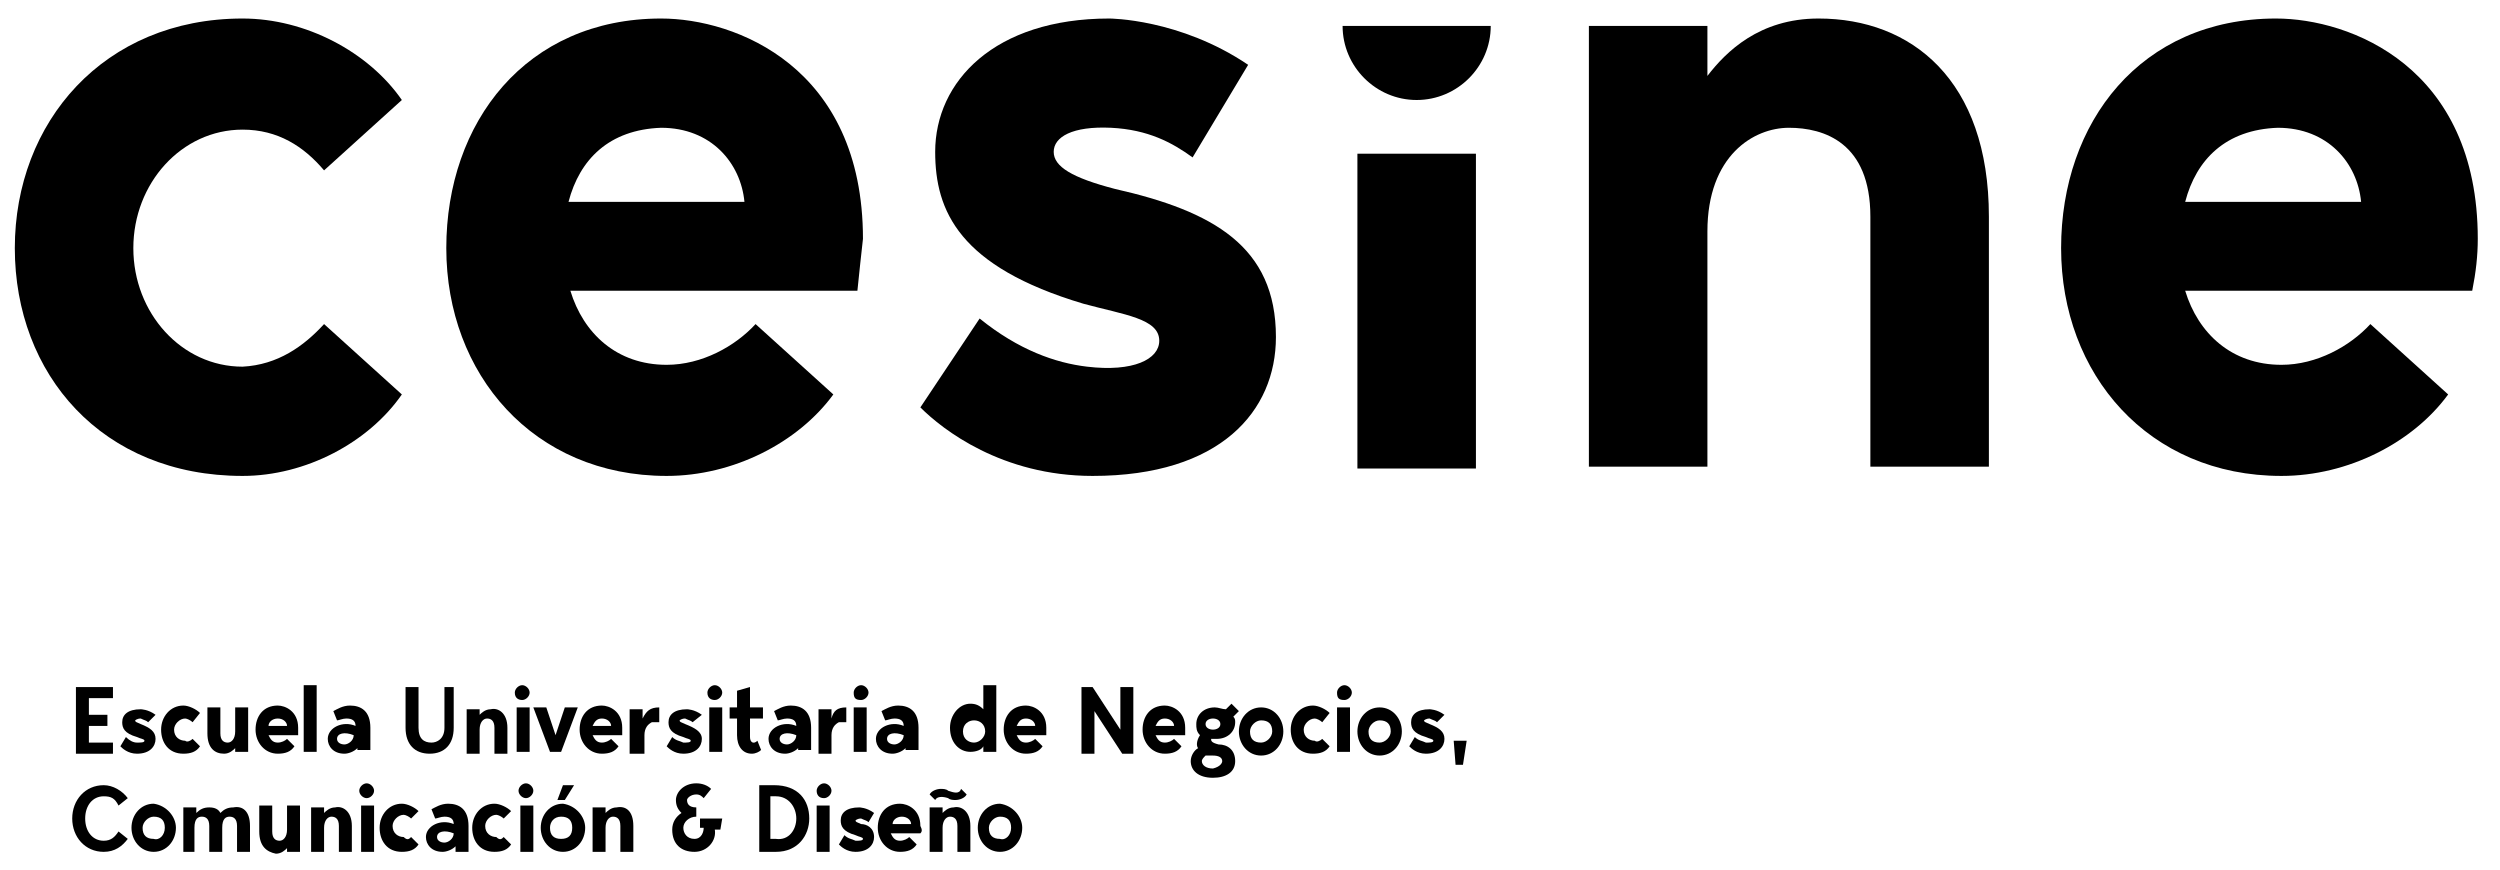
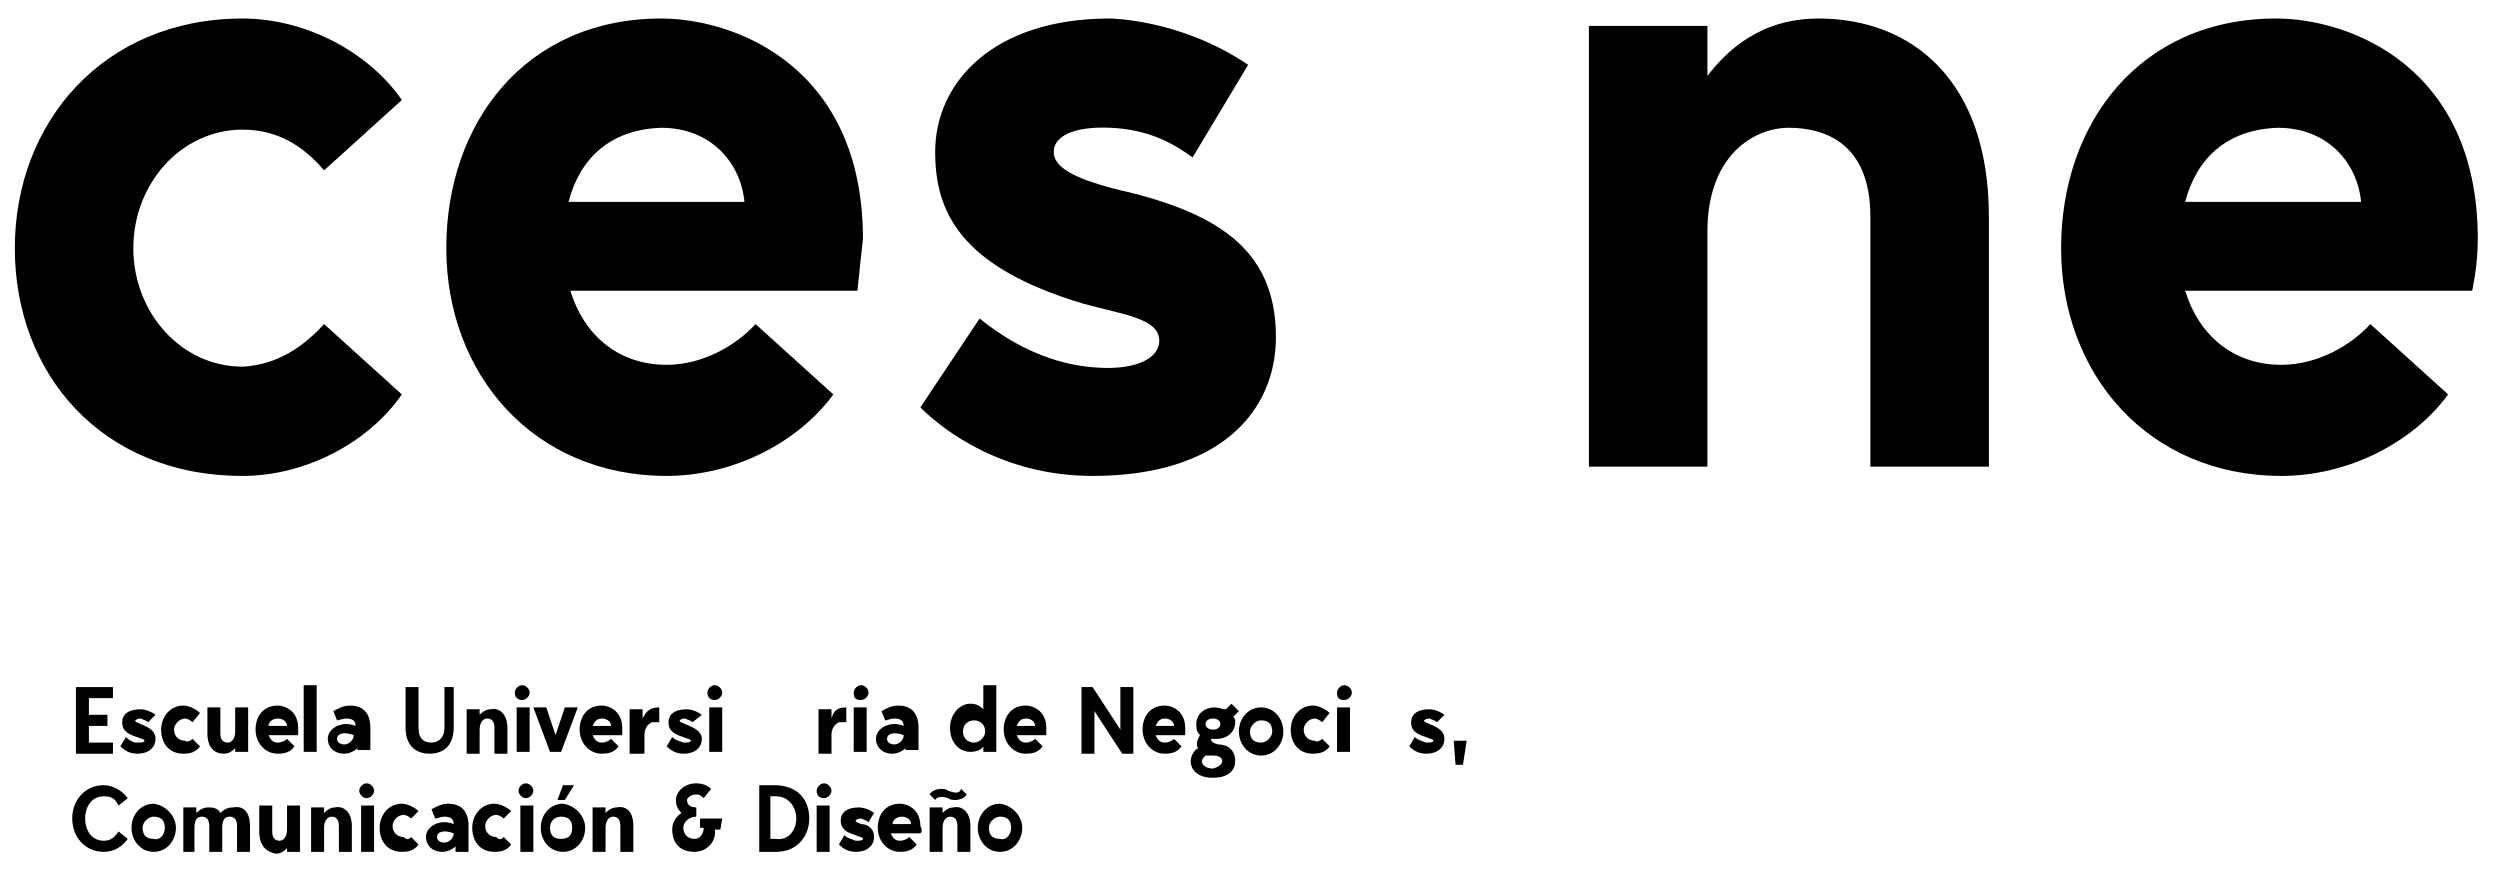
<svg xmlns="http://www.w3.org/2000/svg" version="1.1" id="Calque_1" x="0px" y="0px" viewBox="0 0 135 47" style="enable-background:new 0 0 135 47;" xml:space="preserve">
  <style type="text/css">
	.st0{fill:#000000;}
</style>
  <g>
    <g>
      <g>
        <path class="st0" d="M4.8,37.7v0.9h1v0.6h-1v0.9h1.3v0.6h-2v-3.6h2v0.6H4.8z" />
        <path class="st0" d="M8.4,39.9c0,0.4-0.3,0.8-1,0.8c-0.5,0-0.8-0.3-0.9-0.4l0.3-0.5C7,40,7.2,40.1,7.4,40.1c0.2,0,0.4,0,0.4-0.1     s-0.2-0.1-0.4-0.2c-0.7-0.2-0.8-0.5-0.8-0.8c0-0.4,0.3-0.7,1-0.7c0,0,0.4,0,0.8,0.3L8,39c-0.1-0.1-0.2-0.1-0.4-0.2     c-0.2,0-0.3,0.1-0.3,0.1c0,0.1,0.1,0.1,0.3,0.2C8.1,39.3,8.4,39.5,8.4,39.9z" />
        <path class="st0" d="M10.4,39.9l0.4,0.4c-0.2,0.3-0.5,0.4-0.9,0.4c-0.8,0-1.2-0.6-1.2-1.3s0.5-1.3,1.2-1.3c0.3,0,0.7,0.2,0.9,0.4     L10.4,39c-0.1-0.1-0.3-0.2-0.4-0.2c-0.3,0-0.6,0.3-0.6,0.6c0,0.4,0.3,0.6,0.6,0.6C10.1,40.1,10.3,40,10.4,39.9z" />
        <path class="st0" d="M11.2,39.6v-1.4h0.7v1.4c0,0.4,0.2,0.5,0.4,0.5s0.4-0.2,0.4-0.6v-1.3h0.7v2.4h-0.7v-0.2     c-0.1,0.1-0.3,0.3-0.6,0.3C11.6,40.7,11.2,40.4,11.2,39.6z" />
        <path class="st0" d="M16.1,39.7h-1.6c0.1,0.2,0.2,0.4,0.5,0.4c0.2,0,0.4-0.1,0.5-0.2l0.4,0.4c-0.2,0.3-0.5,0.4-0.9,0.4     c-0.7,0-1.2-0.6-1.2-1.3s0.4-1.3,1.2-1.3c0.4,0,1.1,0.3,1.1,1.2C16.1,39.5,16.1,39.6,16.1,39.7z M14.5,39.2h1     c0-0.2-0.2-0.4-0.5-0.4S14.5,39,14.5,39.2z" />
        <path class="st0" d="M17.1,37v3.6h-0.7V37H17.1z" />
        <path class="st0" d="M19.3,40.7v-0.3c-0.2,0.2-0.5,0.3-0.7,0.3c-0.6,0-0.9-0.4-0.9-0.8c0-0.6,0.8-1,1.5-0.7     c0-0.3-0.2-0.4-0.5-0.4c-0.2,0-0.4,0.1-0.5,0.1L18,38.4c0.2-0.1,0.5-0.3,0.9-0.3c0.6,0,1.1,0.3,1.1,1.2v1.2h-0.7V40.7z      M18.2,39.9c0,0.2,0.2,0.3,0.4,0.3c0.2,0,0.5-0.2,0.5-0.5C18.6,39.5,18.2,39.6,18.2,39.9z" />
        <path class="st0" d="M24.5,37.1v2.2c0,0.9-0.5,1.4-1.3,1.4s-1.3-0.5-1.3-1.4v-2.2h0.7v2.2c0,0.6,0.3,0.8,0.7,0.8     c0.3,0,0.7-0.2,0.7-0.8v-2.2H24.5z" />
        <path class="st0" d="M27.4,39.3v1.4h-0.7v-1.4c0-0.4-0.2-0.5-0.4-0.5c-0.2,0-0.4,0.2-0.4,0.6v1.3h-0.7v-2.4h0.7v0.3     c0.1-0.1,0.3-0.3,0.6-0.3C26.9,38.2,27.4,38.5,27.4,39.3z" />
        <path class="st0" d="M27.8,37.4c0-0.2,0.2-0.4,0.4-0.4c0.2,0,0.4,0.2,0.4,0.4s-0.2,0.4-0.4,0.4C28,37.8,27.8,37.7,27.8,37.4z      M27.9,38.2h0.7v2.4h-0.7V38.2z" />
        <path class="st0" d="M29.5,38.2l0.5,1.5l0.5-1.5h0.7l-0.9,2.4h-0.6l-0.9-2.4H29.5z" />
        <path class="st0" d="M33.6,39.7H32c0.1,0.2,0.2,0.4,0.5,0.4c0.2,0,0.4-0.1,0.5-0.2l0.4,0.4c-0.2,0.3-0.5,0.4-0.9,0.4     c-0.7,0-1.2-0.6-1.2-1.3s0.4-1.3,1.2-1.3c0.4,0,1.1,0.3,1.1,1.2C33.6,39.5,33.6,39.6,33.6,39.7z M32,39.2h1     c0-0.2-0.2-0.4-0.5-0.4S32.1,39,32,39.2z" />
        <path class="st0" d="M35.6,38.2V39c-0.2,0-0.3,0-0.4,0c-0.2,0.1-0.4,0.3-0.4,0.7v1H34v-2.4h0.7v0.5     C34.9,38.4,35.1,38.2,35.6,38.2z" />
        <path class="st0" d="M37.9,39.9c0,0.4-0.3,0.8-1,0.8c-0.5,0-0.8-0.3-0.9-0.4l0.3-0.5c0.2,0.2,0.4,0.2,0.6,0.3     c0.2,0,0.4,0,0.4-0.1s-0.2-0.1-0.4-0.2c-0.7-0.2-0.8-0.5-0.8-0.8c0-0.4,0.3-0.7,1-0.7c0,0,0.4,0,0.8,0.3L37.4,39     c-0.1-0.1-0.2-0.1-0.4-0.2c-0.2,0-0.3,0.1-0.3,0.1c0,0.1,0.1,0.1,0.3,0.2C37.5,39.3,37.9,39.5,37.9,39.9z" />
        <path class="st0" d="M38.2,37.4c0-0.2,0.2-0.4,0.4-0.4s0.4,0.2,0.4,0.4s-0.2,0.4-0.4,0.4C38.4,37.8,38.2,37.7,38.2,37.4z      M38.3,38.2H39v2.4h-0.7V38.2z" />
-         <path class="st0" d="M40.5,38.9v0.9c0,0.3,0.2,0.4,0.4,0.2l0.2,0.5c-0.1,0.1-0.3,0.2-0.5,0.2c-0.5,0-0.8-0.4-0.8-1v-0.9h-0.4     v-0.6h0.4v-0.9l0.7-0.2v1.1h0.7v0.6h-0.7V38.9z" />
-         <path class="st0" d="M43.1,40.7v-0.3c-0.2,0.2-0.5,0.3-0.7,0.3c-0.6,0-0.9-0.4-0.9-0.8c0-0.6,0.8-1,1.5-0.7     c0-0.3-0.2-0.4-0.5-0.4c-0.2,0-0.4,0.1-0.5,0.1l-0.2-0.5c0.2-0.1,0.5-0.3,0.9-0.3c0.6,0,1.1,0.3,1.1,1.2v1.2h-0.7V40.7z      M42.1,39.9c0,0.2,0.2,0.3,0.4,0.3S43,40,43,39.7C42.5,39.5,42.1,39.6,42.1,39.9z" />
        <path class="st0" d="M45.7,38.2V39c-0.2,0-0.3,0-0.4,0c-0.2,0.1-0.4,0.3-0.4,0.7v1h-0.7v-2.4h0.7v0.5     C45,38.4,45.2,38.2,45.7,38.2z" />
        <path class="st0" d="M46.1,37.4c0-0.2,0.2-0.4,0.4-0.4s0.4,0.2,0.4,0.4s-0.2,0.4-0.4,0.4C46.2,37.8,46.1,37.7,46.1,37.4z      M46.1,38.2h0.7v2.4h-0.7V38.2z" />
        <path class="st0" d="M48.9,40.7v-0.3c-0.2,0.2-0.5,0.3-0.7,0.3c-0.6,0-0.9-0.4-0.9-0.8c0-0.6,0.8-1,1.5-0.7     c0-0.3-0.2-0.4-0.5-0.4c-0.2,0-0.4,0.1-0.5,0.1l-0.2-0.5c0.2-0.1,0.5-0.3,0.9-0.3c0.6,0,1.1,0.3,1.1,1.2v1.2h-0.7V40.7z      M47.9,39.9c0,0.2,0.2,0.3,0.4,0.3s0.5-0.2,0.5-0.5C48.3,39.5,47.9,39.6,47.9,39.9z" />
        <path class="st0" d="M53.8,37v3.6h-0.7v-0.3c-0.1,0.2-0.4,0.3-0.7,0.3c-0.6,0-1.1-0.5-1.1-1.3c0-0.7,0.5-1.3,1.1-1.3     c0.3,0,0.5,0.1,0.7,0.3V37H53.8z M53.2,39.5c0-0.4-0.3-0.6-0.6-0.6S52,39.1,52,39.5s0.3,0.6,0.6,0.6S53.2,39.8,53.2,39.5z" />
        <path class="st0" d="M56.5,39.7h-1.6c0.1,0.2,0.2,0.4,0.5,0.4c0.2,0,0.4-0.1,0.5-0.2l0.4,0.4c-0.2,0.3-0.5,0.4-0.9,0.4     c-0.7,0-1.2-0.6-1.2-1.3s0.4-1.3,1.2-1.3c0.4,0,1.1,0.3,1.1,1.2C56.5,39.5,56.5,39.6,56.5,39.7z M54.9,39.2h1     c0-0.2-0.2-0.4-0.5-0.4C55.1,38.8,55,39,54.9,39.2z" />
        <path class="st0" d="M61.2,37.1v3.6h-0.6l-1.5-2.3v2.3h-0.7v-3.6H59l1.5,2.3v-2.3H61.2z" />
        <path class="st0" d="M64,39.7h-1.6c0.1,0.2,0.2,0.4,0.5,0.4c0.2,0,0.4-0.1,0.5-0.2l0.4,0.4c-0.2,0.3-0.5,0.4-0.9,0.4     c-0.7,0-1.2-0.6-1.2-1.3s0.4-1.3,1.2-1.3c0.4,0,1.1,0.3,1.1,1.2C64,39.5,64,39.6,64,39.7z M62.4,39.2h1c0-0.2-0.2-0.4-0.5-0.4     C62.6,38.8,62.5,39,62.4,39.2z" />
        <path class="st0" d="M66.7,41.1c0,0.6-0.5,0.9-1.2,0.9c-0.8,0-1.2-0.4-1.2-0.9c0-0.3,0.2-0.6,0.4-0.7c-0.1-0.1-0.1-0.4,0.1-0.7     c-0.2-0.2-0.2-0.4-0.2-0.6c0-0.5,0.4-0.9,1-0.9c0.2,0,0.4,0.1,0.6,0.1l0.3-0.3l0.4,0.4l-0.3,0.3c0.1,0.1,0.1,0.2,0.1,0.3     c0,0.5-0.4,0.9-1,0.9c-0.1,0-0.2,0-0.3,0c0,0.1,0,0.2,0.4,0.3C66.3,40.2,66.7,40.5,66.7,41.1z M66,41.1c0-0.2-0.2-0.3-0.5-0.3     c-0.2,0-0.4,0-0.4,0c-0.1,0.1-0.2,0.2-0.2,0.3c0,0.2,0.2,0.4,0.6,0.4C65.9,41.4,66,41.2,66,41.1z M65.1,39.1     c0,0.2,0.2,0.3,0.4,0.3c0.2,0,0.4-0.1,0.4-0.3s-0.2-0.3-0.4-0.3C65.3,38.8,65.1,38.9,65.1,39.1z" />
        <path class="st0" d="M69.3,39.5c0,0.7-0.5,1.3-1.2,1.3s-1.2-0.6-1.2-1.3s0.5-1.3,1.2-1.3S69.3,38.8,69.3,39.5z M68.7,39.5     c0-0.4-0.2-0.6-0.6-0.6c-0.3,0-0.6,0.3-0.6,0.6c0,0.4,0.2,0.6,0.6,0.6C68.4,40.1,68.7,39.8,68.7,39.5z" />
        <path class="st0" d="M71.4,39.9l0.4,0.4c-0.2,0.3-0.5,0.4-0.9,0.4c-0.8,0-1.2-0.6-1.2-1.3s0.5-1.3,1.2-1.3c0.3,0,0.7,0.2,0.9,0.4     L71.4,39c-0.1-0.1-0.3-0.2-0.4-0.2c-0.3,0-0.6,0.3-0.6,0.6c0,0.4,0.3,0.6,0.6,0.6C71.1,40.1,71.3,40,71.4,39.9z" />
        <path class="st0" d="M72.2,37.4c0-0.2,0.2-0.4,0.4-0.4c0.2,0,0.4,0.2,0.4,0.4s-0.2,0.4-0.4,0.4C72.3,37.8,72.2,37.7,72.2,37.4z      M72.2,38.2h0.7v2.4h-0.7V38.2z" />
-         <path class="st0" d="M75.7,39.5c0,0.7-0.5,1.3-1.2,1.3s-1.2-0.6-1.2-1.3s0.5-1.3,1.2-1.3S75.7,38.8,75.7,39.5z M75.1,39.5     c0-0.4-0.2-0.6-0.6-0.6c-0.3,0-0.6,0.3-0.6,0.6c0,0.4,0.2,0.6,0.6,0.6C74.8,40.1,75.1,39.8,75.1,39.5z" />
        <path class="st0" d="M78,39.9c0,0.4-0.3,0.8-1,0.8c-0.5,0-0.8-0.3-0.9-0.4l0.3-0.5c0.2,0.2,0.4,0.2,0.6,0.3c0.2,0,0.4,0,0.4-0.1     s-0.2-0.1-0.4-0.2c-0.7-0.2-0.8-0.5-0.8-0.8c0-0.4,0.3-0.7,1-0.7c0,0,0.4,0,0.8,0.3L77.6,39c-0.1-0.1-0.2-0.1-0.4-0.2     c-0.2,0-0.3,0.1-0.3,0.1c0,0.1,0.1,0.1,0.3,0.2C77.7,39.3,78,39.5,78,39.9z" />
        <path class="st0" d="M78.5,40h0.7L79,41.3h-0.4L78.5,40L78.5,40z" />
        <path class="st0" d="M6.4,44.9l0.5,0.4C6.6,45.7,6.2,46,5.6,46c-1,0-1.7-0.8-1.7-1.8s0.7-1.8,1.7-1.8c0.5,0,1,0.3,1.3,0.7     l-0.5,0.4C6.2,43.1,6,43,5.6,43c-0.6,0-1,0.5-1,1.2s0.4,1.2,1,1.2C6,45.4,6.2,45.2,6.4,44.9z" />
        <path class="st0" d="M9.5,44.7C9.5,45.4,9,46,8.3,46s-1.2-0.6-1.2-1.3s0.5-1.3,1.2-1.3C9,43.5,9.5,44.1,9.5,44.7z M8.9,44.7     c0-0.4-0.2-0.6-0.6-0.6c-0.3,0-0.6,0.3-0.6,0.6c0,0.4,0.2,0.6,0.6,0.6C8.6,45.4,8.9,45.1,8.9,44.7z" />
        <path class="st0" d="M13.5,44.6V46h-0.7v-1.4c0-0.4-0.2-0.5-0.4-0.5S12,44.2,12,44.7V46h-0.7v-1.4c0-0.4-0.2-0.5-0.4-0.5     s-0.4,0.1-0.4,0.6V46H9.9v-2.4h0.7v0.3c0.2-0.2,0.4-0.3,0.7-0.3s0.5,0.1,0.6,0.3c0.2-0.2,0.4-0.3,0.7-0.3     C13.1,43.5,13.5,43.8,13.5,44.6z" />
        <path class="st0" d="M14,44.9v-1.4h0.7v1.4c0,0.4,0.2,0.5,0.4,0.5s0.4-0.2,0.4-0.6v-1.3h0.7V46h-0.7v-0.2     c-0.1,0.1-0.3,0.3-0.6,0.3C14.4,46,14,45.7,14,44.9z" />
        <path class="st0" d="M19,44.6V46h-0.7v-1.4c0-0.4-0.2-0.5-0.4-0.5c-0.2,0-0.4,0.2-0.4,0.6V46h-0.7v-2.4h0.7v0.3     c0.1-0.1,0.3-0.3,0.6-0.3C18.5,43.5,19,43.8,19,44.6z" />
        <path class="st0" d="M19.4,42.7c0-0.2,0.2-0.4,0.4-0.4s0.4,0.2,0.4,0.4s-0.2,0.4-0.4,0.4S19.4,42.9,19.4,42.7z M19.5,43.5h0.7V46     h-0.7V43.5z" />
        <path class="st0" d="M22.2,45.2l0.4,0.4c-0.2,0.3-0.5,0.4-0.9,0.4c-0.8,0-1.2-0.6-1.2-1.3s0.5-1.3,1.2-1.3c0.3,0,0.7,0.2,0.9,0.4     l-0.4,0.4c-0.1-0.1-0.3-0.2-0.4-0.2c-0.3,0-0.6,0.3-0.6,0.6c0,0.4,0.3,0.6,0.6,0.6C22,45.4,22.1,45.3,22.2,45.2z" />
        <path class="st0" d="M24.6,46v-0.3c-0.2,0.2-0.5,0.3-0.7,0.3c-0.6,0-0.9-0.4-0.9-0.8c0-0.6,0.8-1,1.5-0.7c0-0.3-0.2-0.4-0.5-0.4     c-0.2,0-0.4,0.1-0.5,0.1l-0.2-0.5c0.2-0.1,0.5-0.3,0.9-0.3c0.6,0,1.1,0.3,1.1,1.2V46H24.6z M23.6,45.2c0,0.2,0.2,0.3,0.4,0.3     c0.2,0,0.5-0.2,0.5-0.5C24,44.8,23.6,44.9,23.6,45.2z" />
        <path class="st0" d="M27.2,45.2l0.4,0.4c-0.2,0.3-0.5,0.4-0.9,0.4c-0.8,0-1.2-0.6-1.2-1.3s0.5-1.3,1.2-1.3c0.3,0,0.7,0.2,0.9,0.4     l-0.4,0.4c-0.1-0.1-0.3-0.2-0.4-0.2c-0.3,0-0.6,0.3-0.6,0.6c0,0.4,0.3,0.6,0.6,0.6C27,45.4,27.1,45.3,27.2,45.2z" />
        <path class="st0" d="M28,42.7c0-0.2,0.2-0.4,0.4-0.4c0.2,0,0.4,0.2,0.4,0.4s-0.2,0.4-0.4,0.4C28.2,43.1,28,42.9,28,42.7z      M28.1,43.5h0.7V46h-0.7V43.5z" />
        <path class="st0" d="M31.6,44.7c0,0.7-0.5,1.3-1.2,1.3s-1.2-0.6-1.2-1.3s0.5-1.3,1.2-1.3C31.1,43.5,31.6,44.1,31.6,44.7z      M30.9,44.7c0-0.4-0.2-0.6-0.6-0.6s-0.6,0.3-0.6,0.6c0,0.4,0.2,0.6,0.6,0.6S30.9,45.1,30.9,44.7z M30.4,42.4H31l-0.5,0.8h-0.4     L30.4,42.4z" />
        <path class="st0" d="M34.2,44.6V46h-0.7v-1.4c0-0.4-0.2-0.5-0.4-0.5s-0.4,0.2-0.4,0.6V46H32v-2.4h0.7v0.3     c0.1-0.1,0.3-0.3,0.6-0.3C33.8,43.5,34.2,43.8,34.2,44.6z" />
        <path class="st0" d="M38.9,44.8h-0.3c0.1,0.6-0.4,1.2-1.1,1.2c-0.7,0-1.2-0.4-1.2-1.2c0-0.4,0.2-0.7,0.5-0.9     c-0.2-0.2-0.3-0.4-0.3-0.7c0-0.4,0.4-0.9,1.1-0.9c0.3,0,0.6,0.1,0.8,0.3L38,43.1c-0.1-0.1-0.2-0.2-0.4-0.2     c-0.3,0-0.5,0.2-0.5,0.3c0,0.2,0.1,0.4,0.5,0.4v0.5c-0.4,0-0.7,0.3-0.7,0.6s0.2,0.6,0.6,0.6c0.4,0,0.5-0.4,0.5-0.6h-0.2v-0.5H39     L38.9,44.8L38.9,44.8z" />
        <path class="st0" d="M43.7,44.2c0,0.9-0.6,1.8-1.8,1.8H41v-3.6h0.8C43.1,42.4,43.7,43.2,43.7,44.2z M43,44.2     c0-0.6-0.4-1.2-1.1-1.2h-0.3v2.3h0.3C42.6,45.4,43,44.8,43,44.2z" />
        <path class="st0" d="M44.1,42.7c0-0.2,0.2-0.4,0.4-0.4s0.4,0.2,0.4,0.4s-0.2,0.4-0.4,0.4C44.2,43.1,44.1,42.9,44.1,42.7z      M44.1,43.5h0.7V46h-0.7V43.5z" />
        <path class="st0" d="M47.2,45.2c0,0.4-0.3,0.8-1,0.8c-0.5,0-0.8-0.3-0.9-0.4l0.3-0.5c0.2,0.2,0.4,0.2,0.6,0.3     c0.2,0,0.4,0,0.4-0.1s-0.2-0.1-0.4-0.2c-0.7-0.2-0.8-0.5-0.8-0.8c0-0.4,0.3-0.7,1-0.7c0,0,0.4,0,0.8,0.3l-0.3,0.5     c-0.1-0.1-0.2-0.1-0.4-0.2c-0.2,0-0.3,0.1-0.3,0.1c0,0.1,0.1,0.1,0.3,0.2C46.8,44.5,47.2,44.7,47.2,45.2z" />
        <path class="st0" d="M49.7,45h-1.6c0.1,0.2,0.2,0.4,0.5,0.4c0.2,0,0.4-0.1,0.5-0.2l0.4,0.4C49.3,45.9,49,46,48.6,46     c-0.7,0-1.2-0.6-1.2-1.3s0.4-1.3,1.2-1.3c0.4,0,1.1,0.3,1.1,1.2C49.8,44.8,49.8,44.9,49.7,45z M48.2,44.5h1     c0-0.2-0.2-0.4-0.5-0.4S48.2,44.3,48.2,44.5z" />
        <path class="st0" d="M52.4,44.6V46h-0.7v-1.4c0-0.4-0.2-0.5-0.4-0.5s-0.4,0.2-0.4,0.6V46h-0.7v-2.4h0.7v0.3     c0.1-0.1,0.3-0.3,0.6-0.3C51.9,43.5,52.4,43.8,52.4,44.6z M52.2,42.9c-0.1,0.2-0.4,0.3-0.6,0.3c-0.1,0-0.3,0-0.4-0.1     c-0.3-0.1-0.6-0.1-0.7,0.1l-0.3-0.3c0.1-0.2,0.4-0.3,0.6-0.3c0.1,0,0.3,0,0.4,0.1c0.3,0.1,0.6,0.2,0.7-0.1L52.2,42.9z" />
        <path class="st0" d="M55.2,44.7c0,0.7-0.5,1.3-1.2,1.3s-1.2-0.6-1.2-1.3s0.5-1.3,1.2-1.3C54.7,43.5,55.2,44.1,55.2,44.7z      M54.6,44.7c0-0.4-0.2-0.6-0.6-0.6c-0.3,0-0.6,0.3-0.6,0.6c0,0.4,0.2,0.6,0.6,0.6C54.3,45.4,54.6,45.1,54.6,44.7z" />
      </g>
    </g>
    <g>
      <path class="st0" d="M17.5,17.5l4.2,3.8c-1.8,2.6-5.2,4.4-8.6,4.4c-7.6,0-12.3-5.5-12.3-12.3S5.6,1,13.1,1c3.4,0,6.8,1.8,8.6,4.4    l-4.2,3.8C16.4,7.9,15,7,13.1,7c-3.3,0-5.9,2.9-5.9,6.4s2.6,6.4,5.9,6.4C15,19.7,16.4,18.7,17.5,17.5z" />
      <path class="st0" d="M46.3,15.7H30.8c0.7,2.3,2.5,4,5.2,4c1.9,0,3.7-1,4.8-2.2l4.2,3.8c-1.9,2.6-5.4,4.4-9,4.4    c-7.2,0-11.9-5.5-11.9-12.3S28.4,1,35.7,1c4,0,10.9,2.6,10.9,11.9C46.5,13.8,46.4,14.7,46.3,15.7z M30.7,10.9h9.5    c-0.2-2.1-1.8-4-4.5-4C32.9,7,31.3,8.6,30.7,10.9z" />
      <path class="st0" d="M68.9,18.2c0,4-3,7.5-9.9,7.5c-4.9,0-8.1-2.5-9.3-3.7l3.2-4.8c2.1,1.7,4.1,2.4,5.8,2.6    c2.5,0.3,3.9-0.4,3.9-1.4c0-1.2-1.9-1.4-4.1-2c-6.7-2-8-5-8-8.2c0-3.8,3.2-7.2,9.4-7.2c0,0,3.8,0,7.5,2.5l-3,5    C63.3,7.7,62,7,60,6.9c-2.1-0.1-3.1,0.5-3.1,1.3s1,1.4,3.3,2C65.5,11.4,68.9,13.3,68.9,18.2z" />
-       <path class="st0" d="M80.5,1.4c0,2.2-1.8,4-4,4s-4-1.8-4-4C72.5,1.4,80.5,1.4,80.5,1.4z" />
-       <rect x="73.3" y="8.3" class="st0" width="6.4" height="17" />
      <path class="st0" d="M107.4,11.7v13.5H101V11.7c0-4-2.5-4.8-4.4-4.8s-4.4,1.5-4.4,5.6v12.7h-6.4V1.4h6.4v2.7c1-1.3,2.8-3.1,6-3.1    C103.2,1,107.4,4.3,107.4,11.7z" />
      <path class="st0" d="M133.5,15.7H118c0.7,2.3,2.5,4,5.2,4c1.9,0,3.7-1,4.8-2.2l4.2,3.8c-1.9,2.6-5.4,4.4-9,4.4    c-7.2,0-11.9-5.5-11.9-12.3S115.6,1,122.9,1c4,0,10.9,2.6,10.9,11.9C133.8,13.8,133.7,14.7,133.5,15.7z M118,10.9h9.5    c-0.2-2.1-1.8-4-4.5-4C120.2,7,118.6,8.6,118,10.9z" />
    </g>
  </g>
</svg>